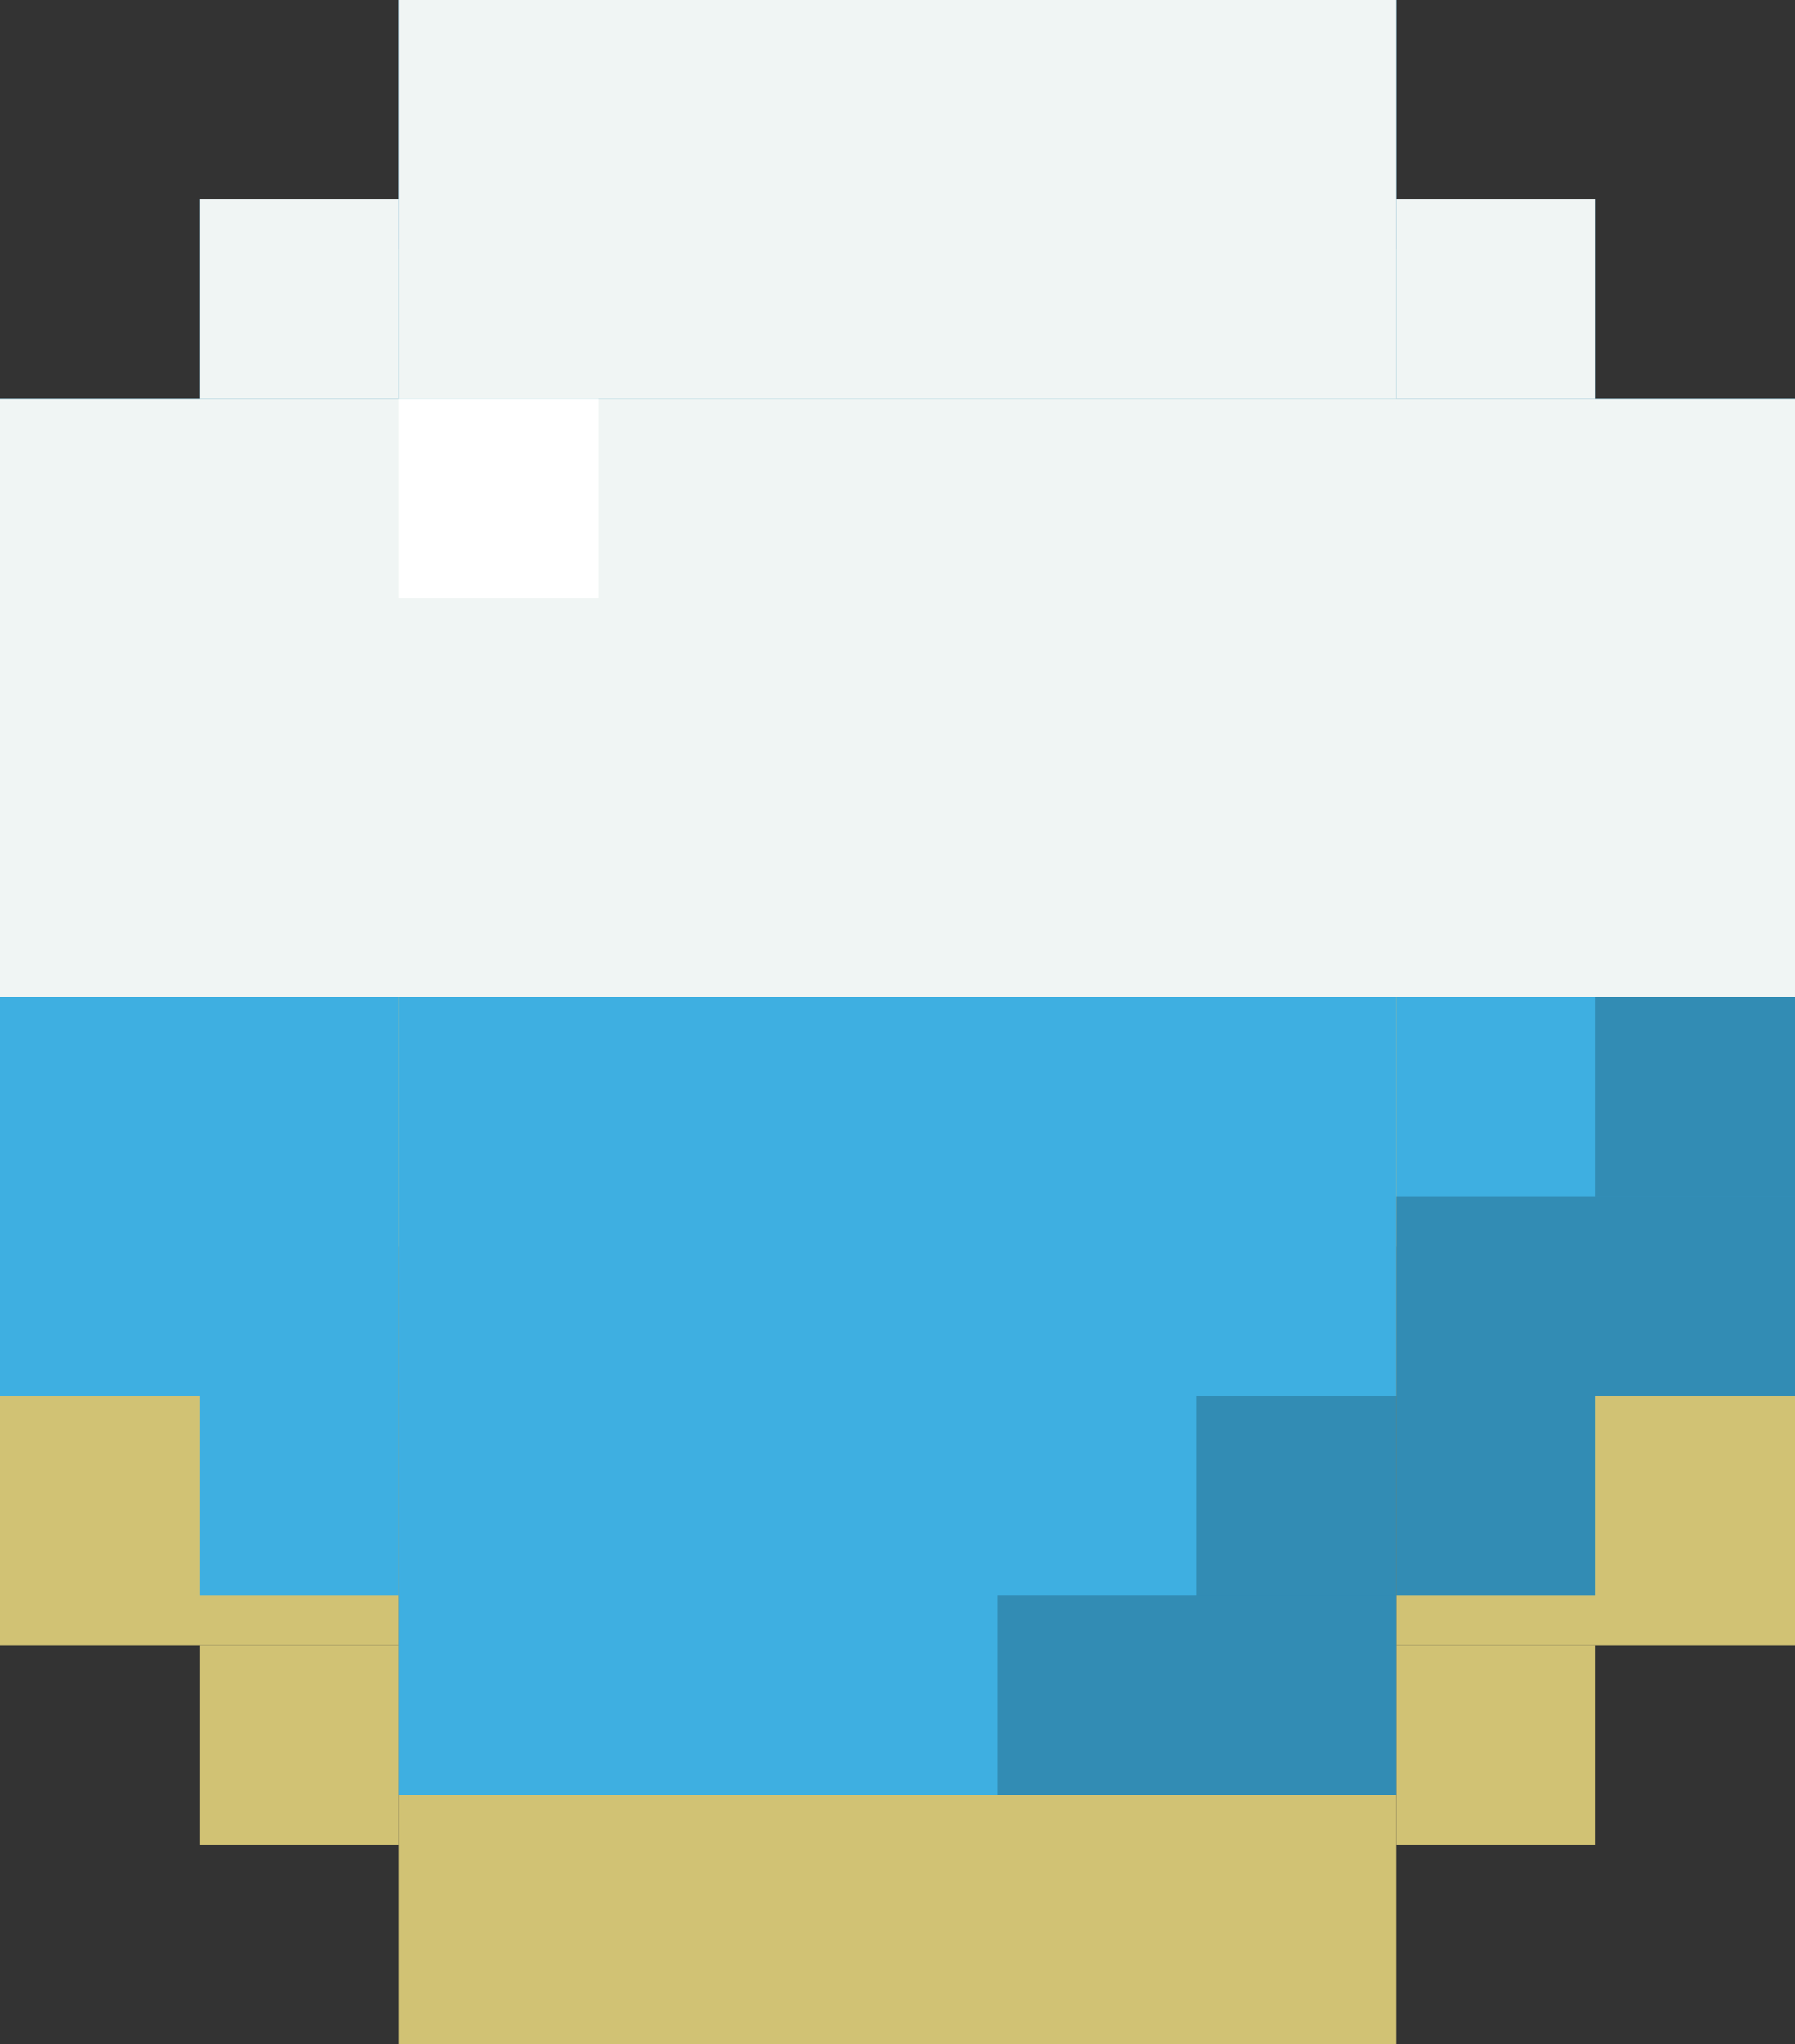
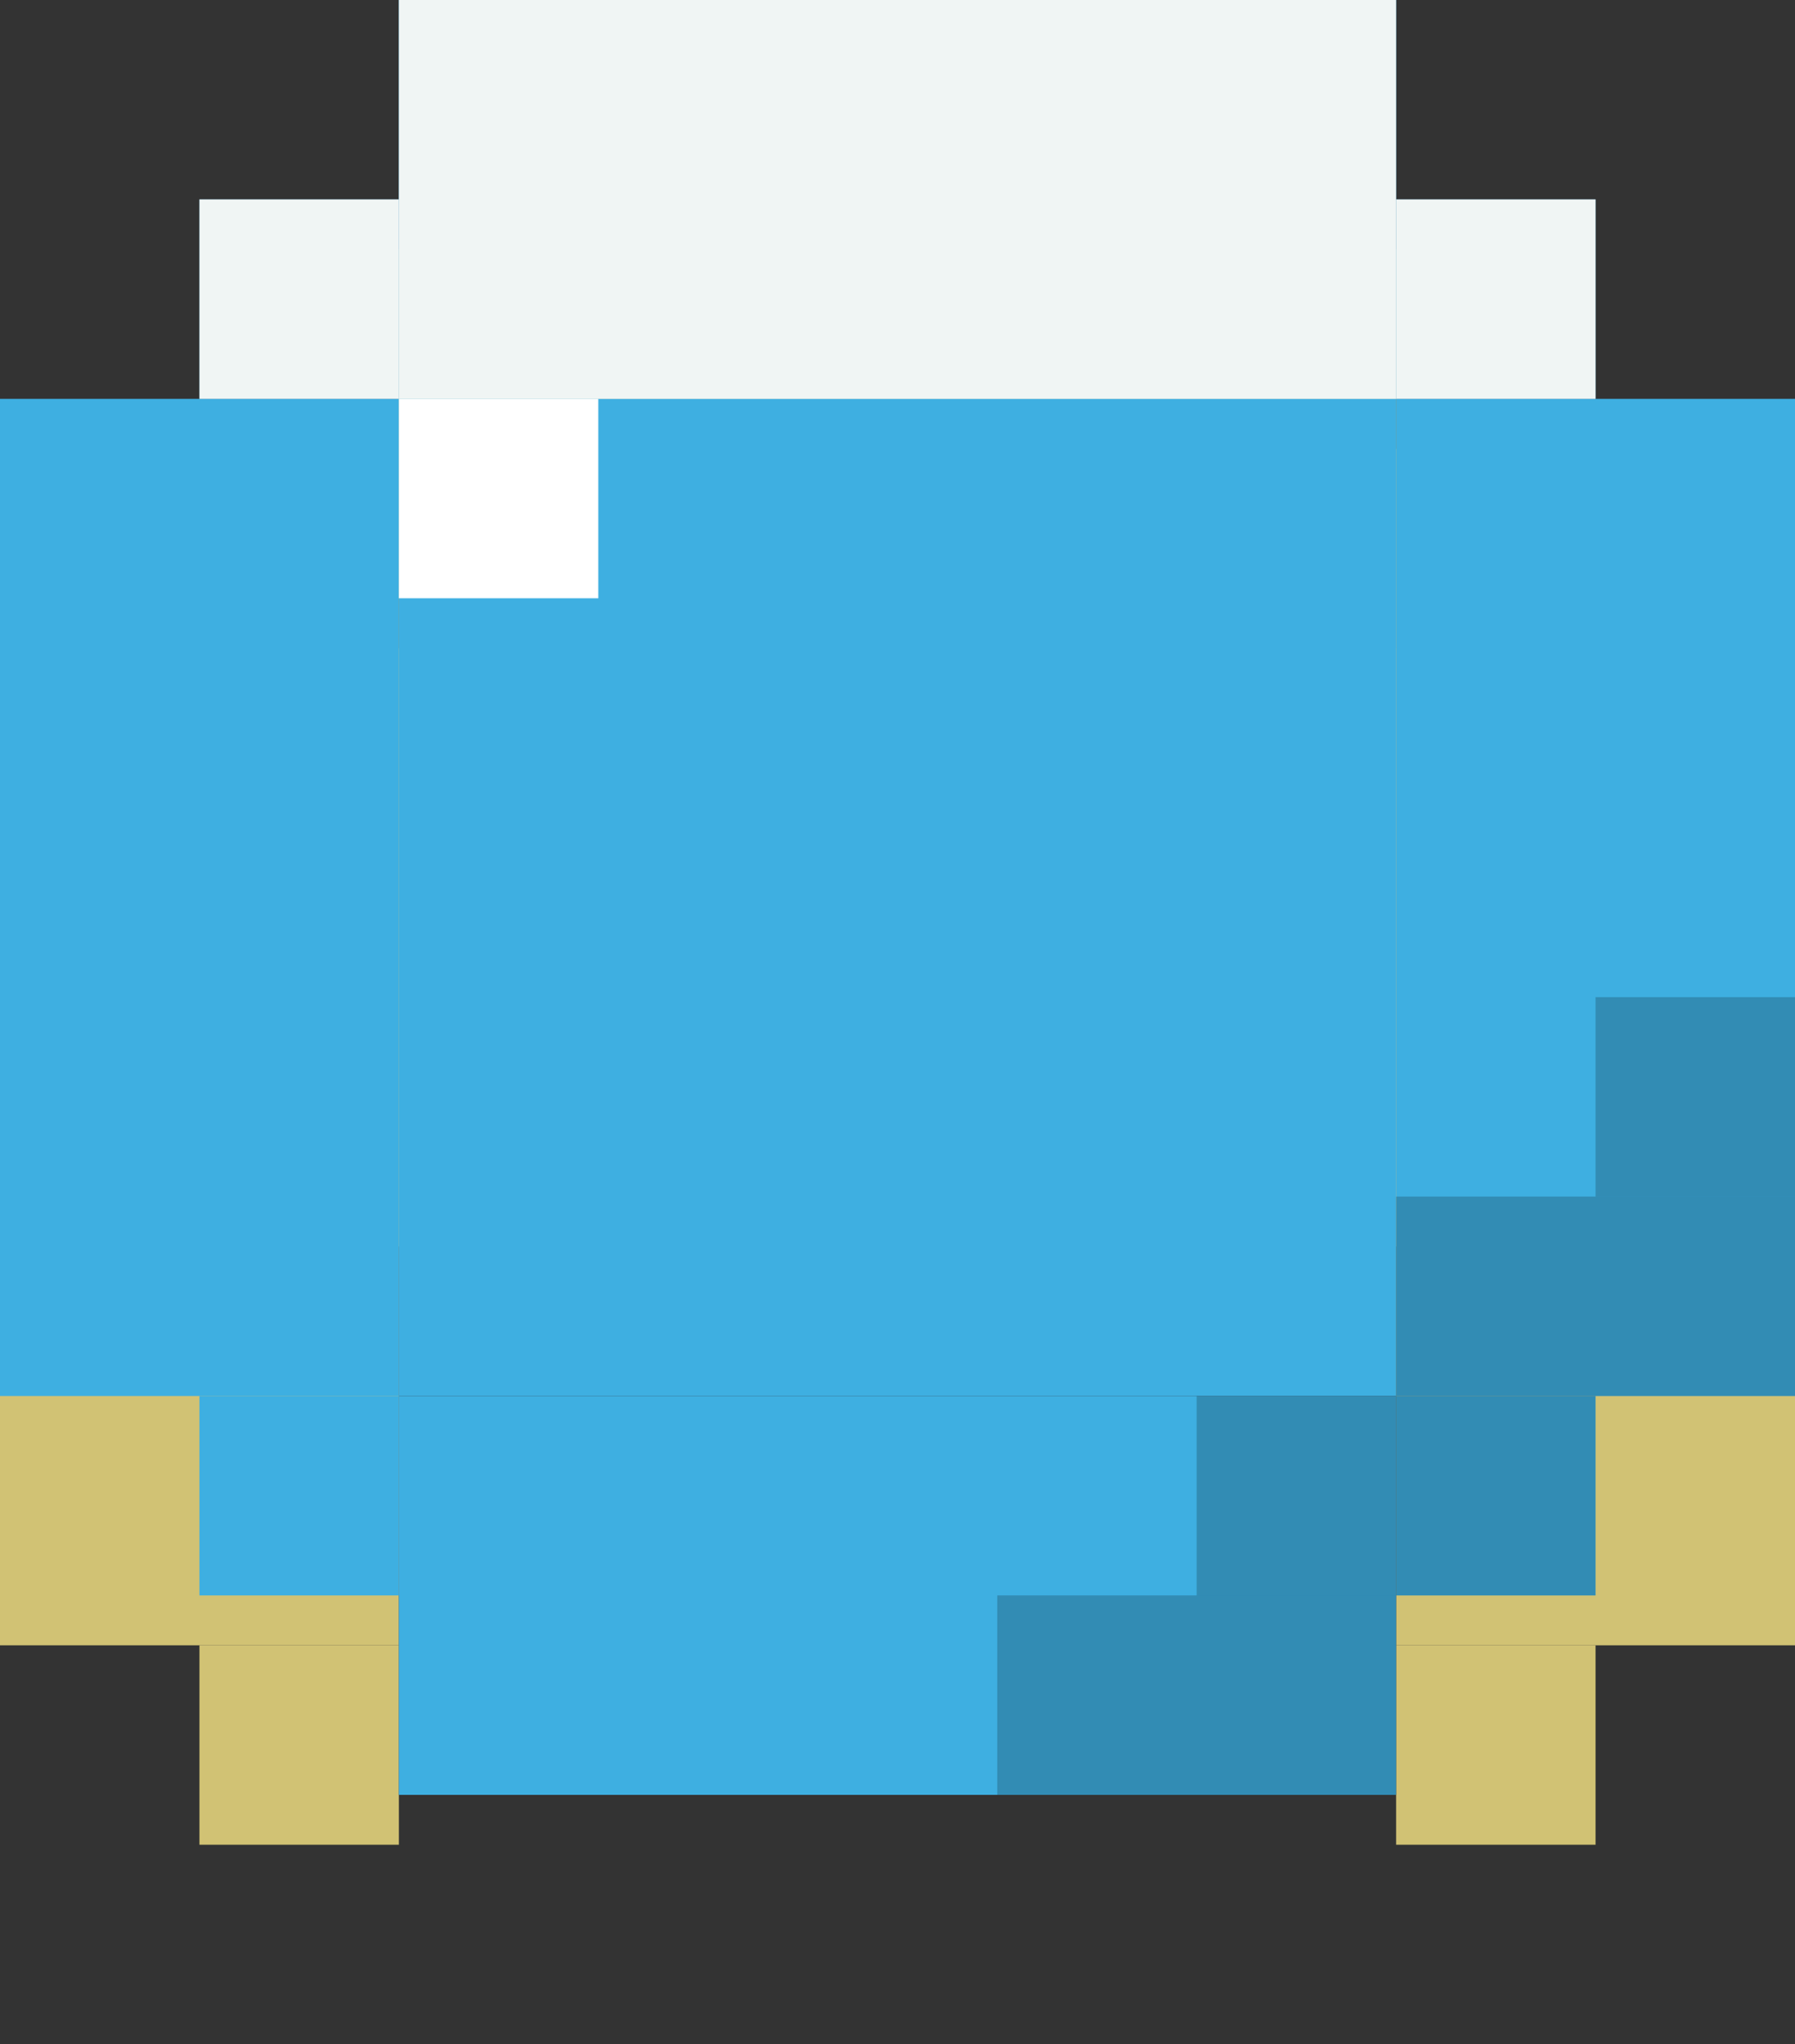
<svg xmlns="http://www.w3.org/2000/svg" width="72" height="82" viewBox="0 0 72 82" fill="none">
  <rect x="0" y="0" width="72" height="82" fill="#333333" stroke="none" />
-   <rect x="15.999" y="26" width="40" height="40" fill="#D1C274" />
  <rect x="15.999" y="10" width="40" height="16" fill="#D1C274" />
-   <rect x="8" y="18" width="8" height="8" fill="#D1C274" />
  <rect x="8" y="66" width="8" height="8" fill="#D1C274" />
  <rect x="56" y="18" width="8" height="8" fill="#D1C274" />
  <rect x="56" y="66" width="8" height="8" fill="#D1C274" />
-   <rect x="15.999" y="66" width="40" height="16" fill="#D1C274" />
  <rect y="26" width="16" height="40" fill="#D1C274" />
  <rect x="56" y="26" width="16" height="40" fill="#D1C274" />
  <rect x="15.999" y="10" width="40" height="16" fill="#D1C274" />
-   <rect x="8" y="18" width="8" height="8" fill="#D1C274" />
  <rect y="26" width="72" height="24" fill="#D1C274" />
  <rect x="56" y="18" width="8" height="8" fill="#D1C274" />
  <rect x="15.999" y="16" width="40" height="40" fill="#3EAFE1" />
  <rect x="15.999" width="40" height="16" fill="#3EAFE1" />
  <rect x="8" y="8" width="8" height="8" fill="#3EAFE1" />
  <rect x="8" y="56" width="8" height="8" fill="#3EAFE1" />
  <rect x="56" y="8" width="8" height="8" fill="#3EAFE1" />
  <rect x="56" y="56" width="8" height="8" fill="#3EAFE1" />
  <rect x="15.999" y="56" width="40" height="16" fill="#3EAFE1" />
  <rect y="16" width="16" height="40" fill="#3EAFE1" />
  <rect x="56" y="16" width="16" height="40" fill="#3EAFE1" />
  <rect x="15.999" width="40" height="16" fill="#F0F5F4" />
  <rect x="8" y="8" width="8" height="8" fill="#F0F5F4" />
-   <rect y="16" width="72" height="24" fill="#F0F5F4" />
  <rect x="56" y="8" width="8" height="8" fill="#F0F5F4" />
  <rect x="15.999" y="16" width="8" height="8" fill="white" />
  <rect x="47.999" y="56" width="16" height="8" fill="black" fill-opacity="0.2" />
  <rect x="40" y="63.999" width="16" height="8" fill="black" fill-opacity="0.2" />
  <rect x="56" y="48" width="16" height="8" fill="black" fill-opacity="0.2" />
  <rect x="64" y="40" width="8" height="8" fill="black" fill-opacity="0.2" />
</svg>